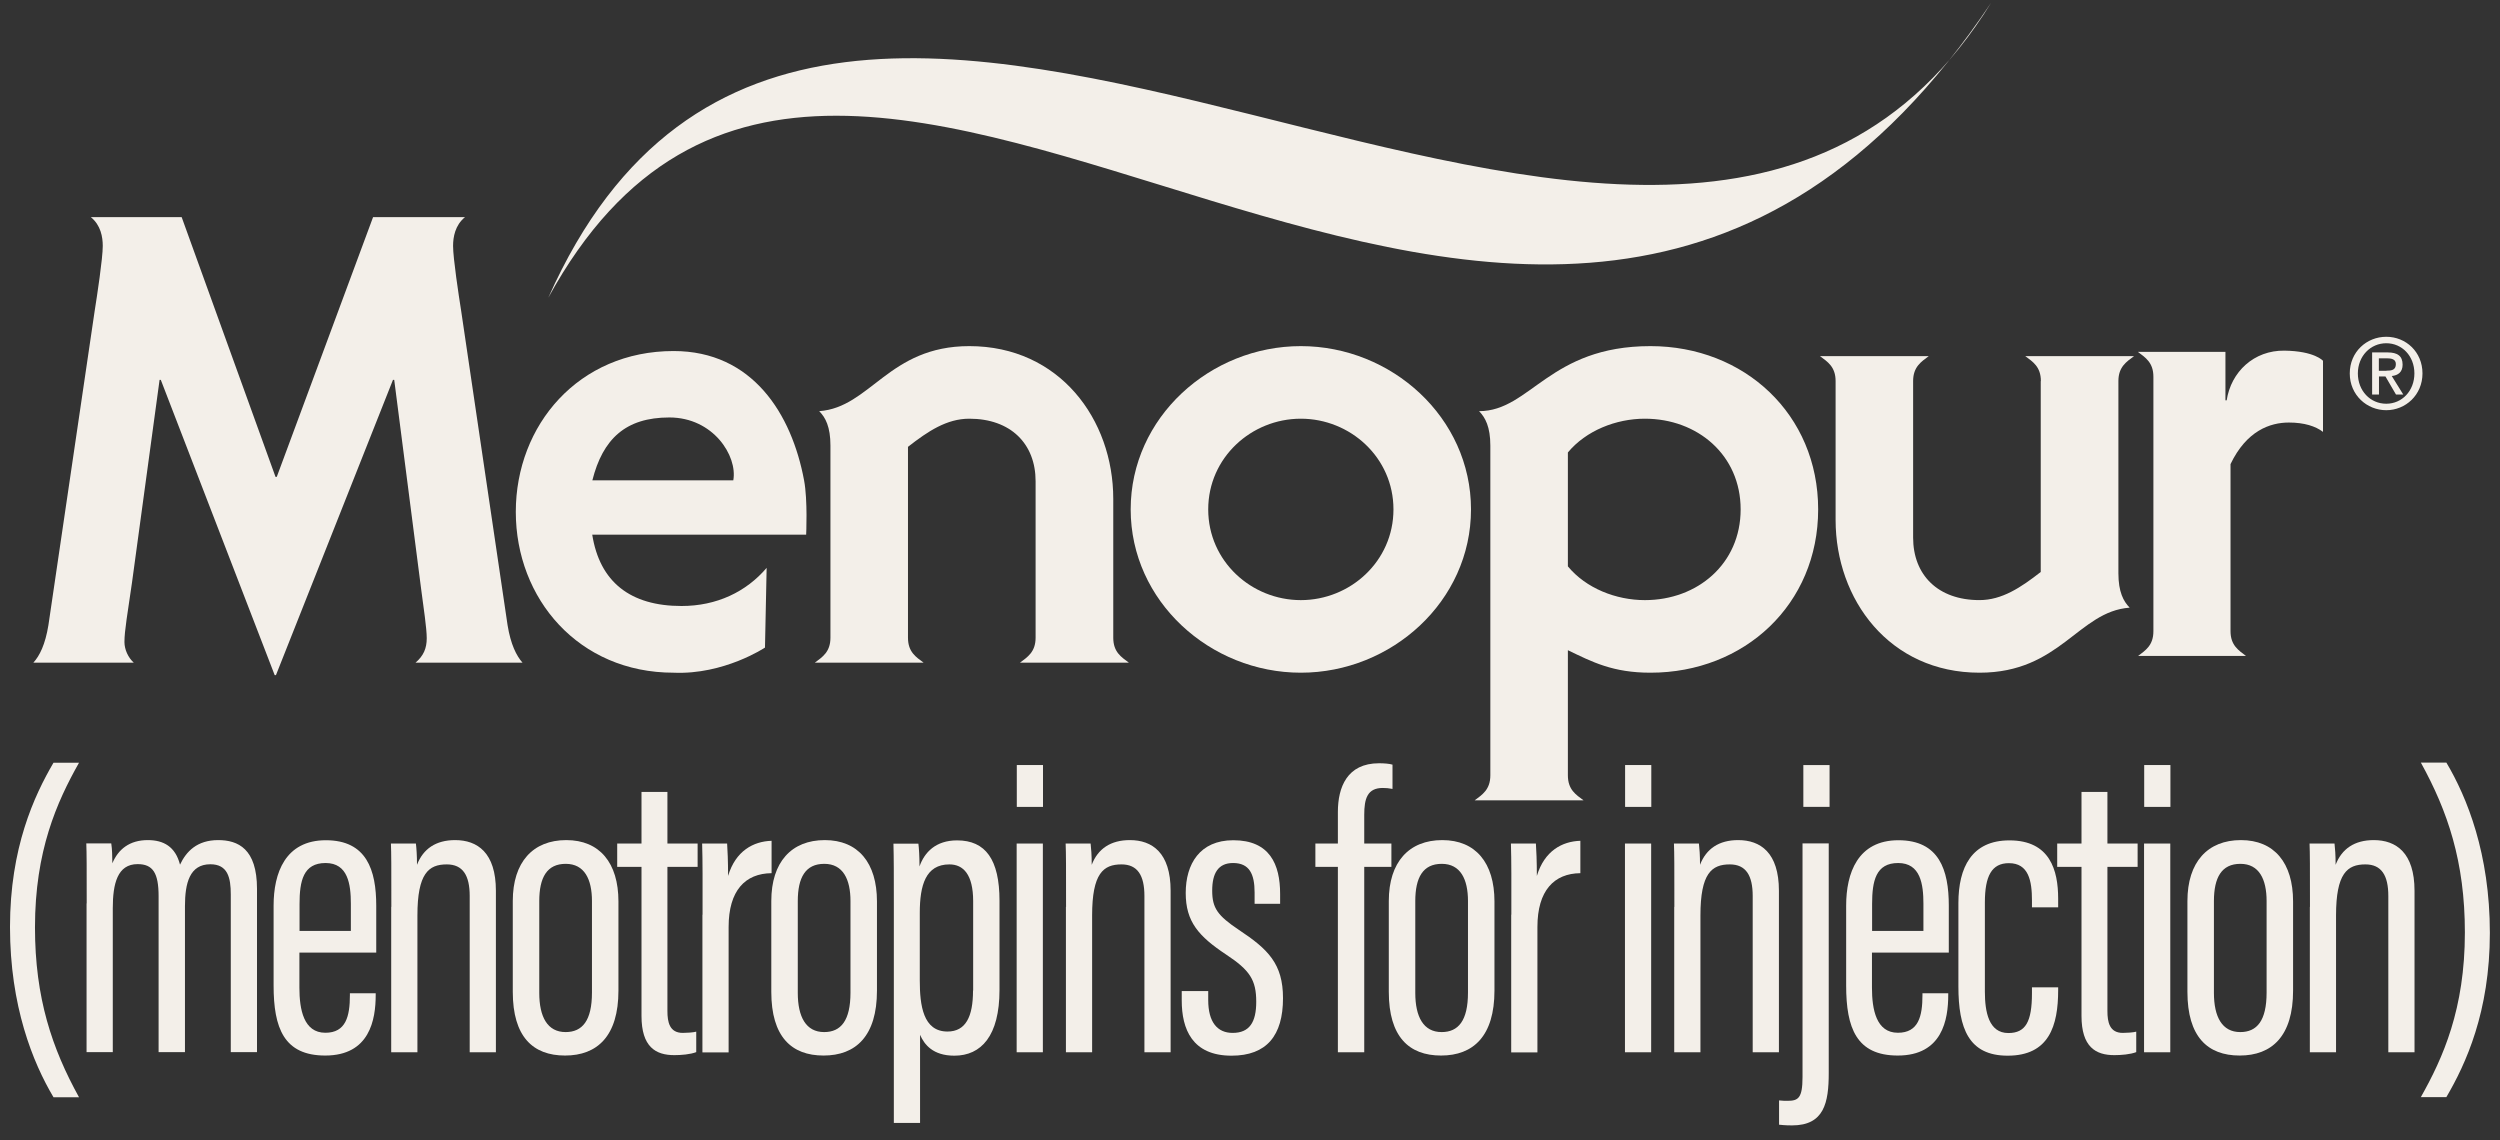
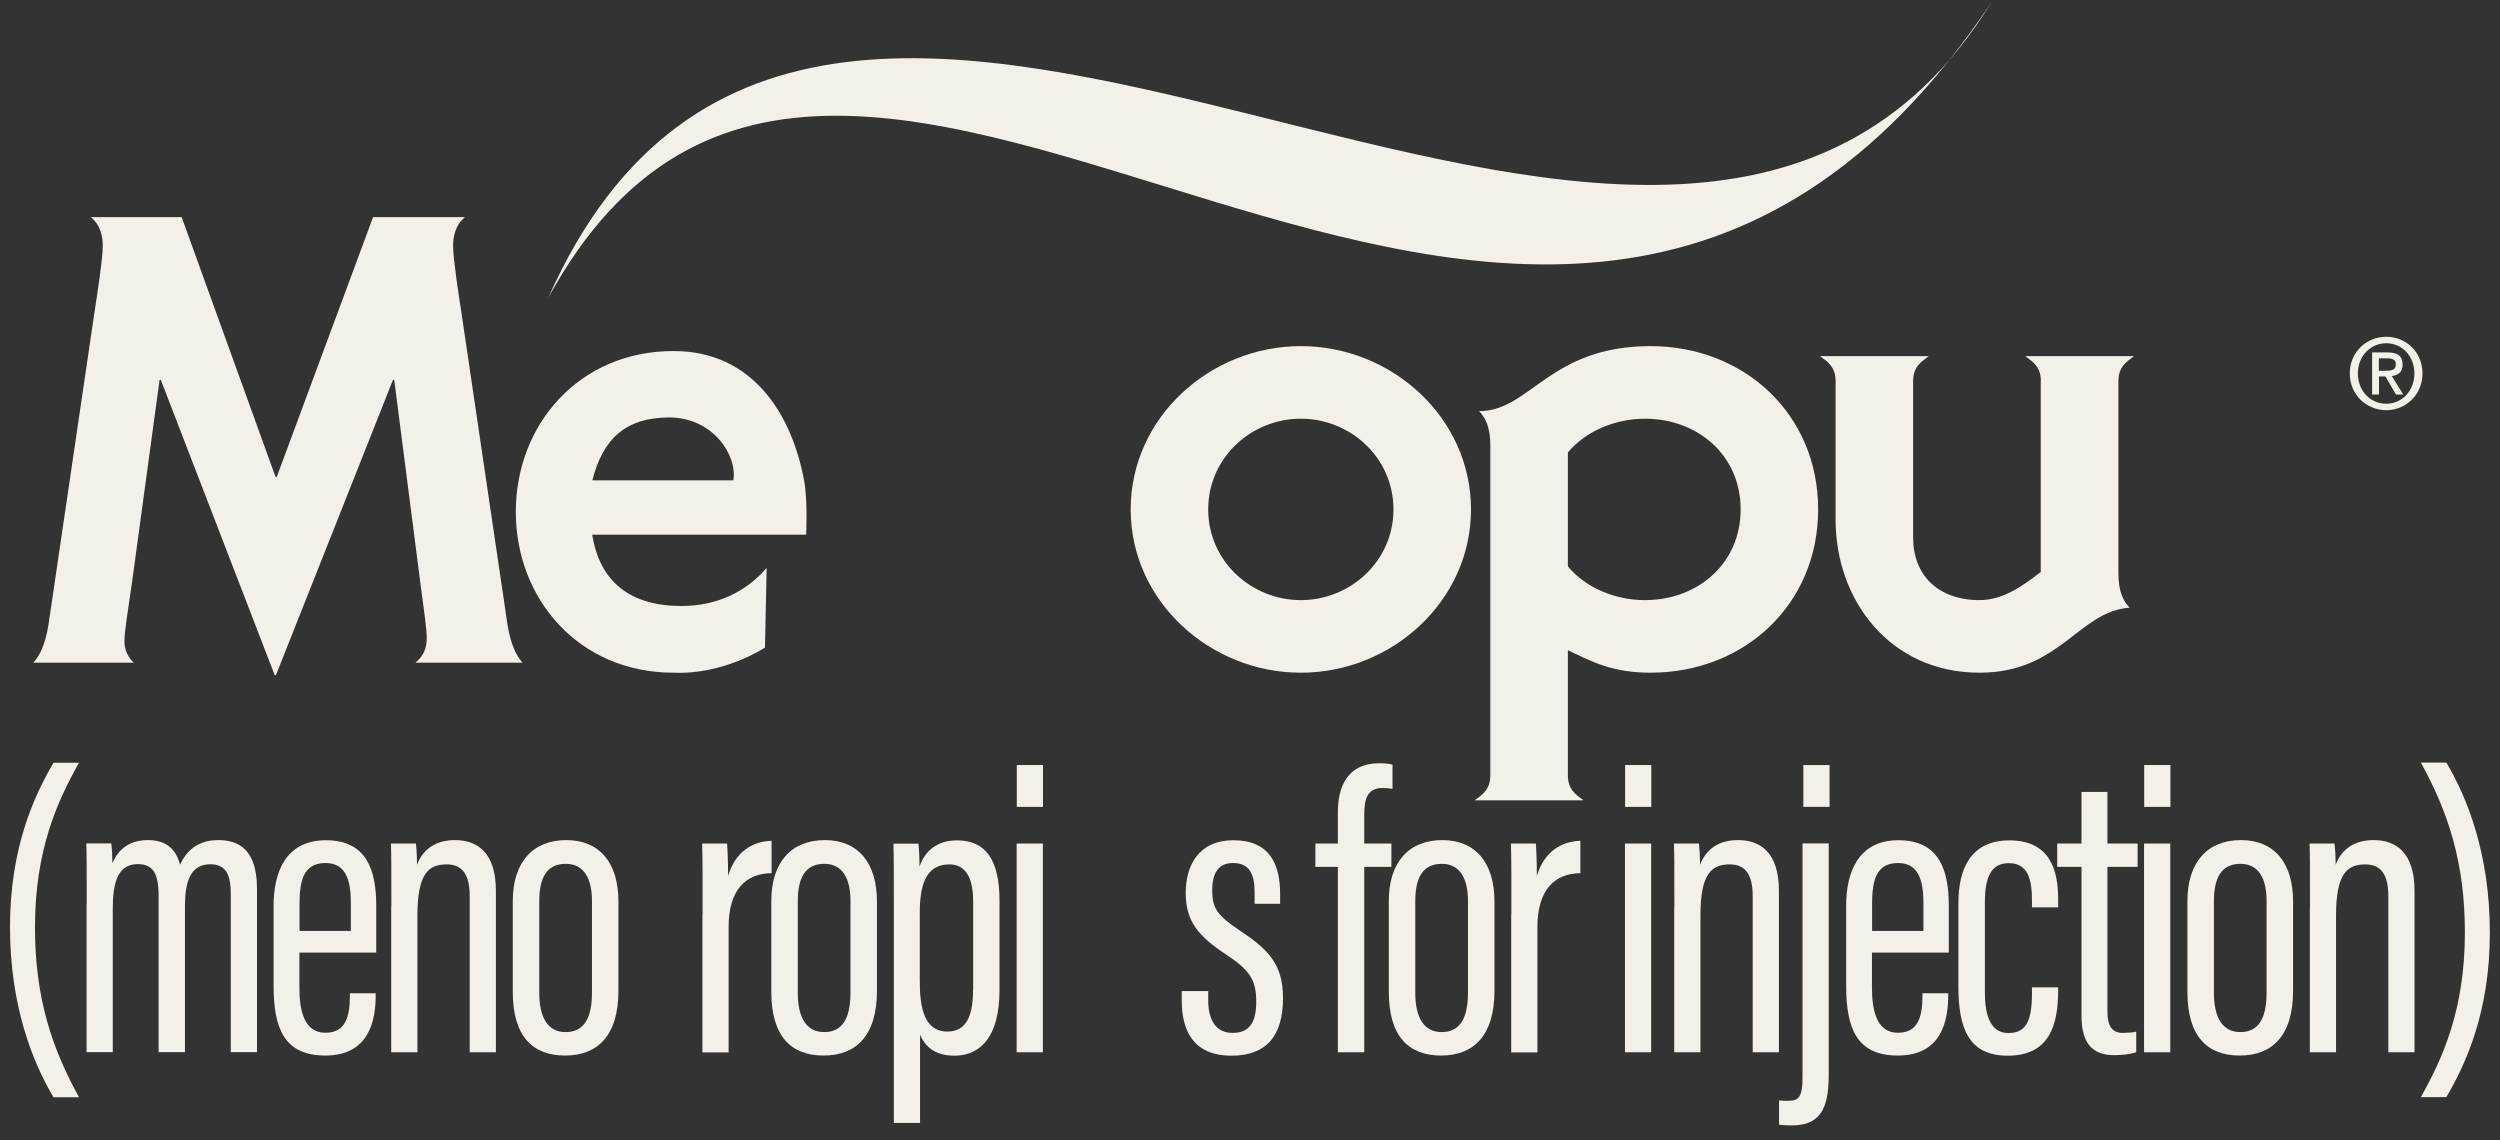
<svg xmlns="http://www.w3.org/2000/svg" width="125" height="57" viewBox="0 0 125 57" fill="none">
  <rect x="0" y="0" width="125" height="57" fill="#333333" stroke="none" />
  <g clip-path="url(#clip0_4531_172)">
    <path d="M9.083 10.856L13.776 23.844H13.838L18.654 10.856H23.251C22.751 11.261 22.654 11.858 22.654 12.297C22.654 12.921 22.936 14.767 23.059 15.549L25.378 31.254C25.536 32.222 25.817 32.784 26.126 33.134H20.775C21.179 32.791 21.337 32.414 21.337 31.913C21.337 31.412 21.179 30.383 21.056 29.443L19.711 18.993H19.649L13.797 33.758H13.735L8.04 18.993H7.979L6.6 29.127C6.38 30.657 6.222 31.535 6.222 32.098C6.222 32.475 6.407 32.88 6.689 33.134H1.667C1.982 32.791 2.263 32.228 2.421 31.254L4.733 15.549C4.857 14.767 5.138 12.921 5.138 12.297C5.138 11.858 5.042 11.261 4.541 10.856H9.076H9.083Z" fill="#F3EFE9" />
-     <path d="M45.399 31.885C45.399 32.606 45.804 32.853 46.181 33.134H40.74C41.118 32.853 41.522 32.599 41.522 31.885V22.28C41.522 21.34 41.275 20.873 40.96 20.558C43.526 20.373 44.431 17.306 48.466 17.306C52.974 17.306 55.663 20.97 55.663 24.942V31.885C55.663 32.606 56.068 32.853 56.445 33.134H50.998C51.375 32.853 51.78 32.599 51.78 31.885V24.064C51.78 22.184 50.531 20.935 48.466 20.935C47.341 20.935 46.401 21.559 45.399 22.342V31.885Z" fill="#F3EFE9" />
    <path d="M65.042 17.306C69.577 17.306 73.55 20.873 73.55 25.47C73.55 30.067 69.577 33.635 65.042 33.635C60.507 33.635 56.534 30.067 56.534 25.47C56.534 20.873 60.507 17.306 65.042 17.306ZM65.042 30.006C67.512 30.006 69.673 28.064 69.673 25.47C69.673 22.877 67.512 20.935 65.042 20.935C62.572 20.935 60.411 22.877 60.411 25.47C60.411 28.064 62.572 30.006 65.042 30.006Z" fill="#F3EFE9" />
    <path d="M74.517 22.28C74.517 21.34 74.263 20.873 73.954 20.558C76.52 20.558 77.46 17.306 82.524 17.306C87.217 17.306 90.908 20.716 90.908 25.47C90.908 30.225 87.217 33.635 82.524 33.635C80.644 33.635 79.615 33.1 78.394 32.51V38.767C78.394 39.487 78.798 39.734 79.176 40.016H73.735C74.112 39.734 74.517 39.481 74.517 38.767V22.28ZM78.394 28.318C79.299 29.415 80.802 30.006 82.243 30.006C84.87 30.006 87.032 28.194 87.032 25.47C87.032 22.747 84.87 20.935 82.243 20.935C80.802 20.935 79.299 21.532 78.394 22.623V28.318Z" fill="#F3EFE9" />
    <path d="M102.044 19.055C102.044 18.335 101.639 18.088 101.262 17.806H106.703C106.325 18.088 105.92 18.342 105.92 19.055V28.661C105.92 29.601 106.174 30.067 106.483 30.383C103.917 30.568 103.011 33.635 98.977 33.635C94.469 33.635 91.78 29.971 91.78 25.998V19.055C91.78 18.335 91.375 18.088 90.998 17.806H96.438C96.061 18.088 95.656 18.342 95.656 19.055V26.877C95.656 28.757 96.905 30.005 98.97 30.005C100.095 30.005 101.035 29.381 102.037 28.599V19.055H102.044Z" fill="#F3EFE9" />
    <path d="M29.611 26.726C29.982 29.1 31.519 30.3 34.078 30.3C35.834 30.3 37.309 29.594 38.332 28.393L38.249 32.379C38.249 32.379 36.198 33.745 33.68 33.635C28.932 33.635 25.79 29.937 25.79 25.594C25.79 21.251 28.932 17.552 33.68 17.552C37.625 17.552 39.587 20.695 40.205 24.023C40.39 25.011 40.308 26.733 40.308 26.733H29.618L29.611 26.726ZM36.665 24.016C36.884 22.788 35.656 20.873 33.467 20.873C31.279 20.873 30.14 21.95 29.618 24.016H36.665Z" fill="#F3EFE9" />
-     <path d="M106.895 32.805C107.265 32.523 107.67 32.276 107.67 31.563V18.836C107.67 18.122 107.265 17.875 106.895 17.594H111.272V20.016H111.334C111.553 18.589 112.699 17.511 114.222 17.532C115.738 17.553 116.15 18.04 116.15 18.04V21.594C115.78 21.312 115.217 21.127 114.442 21.127C113.509 21.127 112.328 21.532 111.526 23.206V31.556C111.526 32.27 111.931 32.517 112.301 32.798H106.901L106.895 32.805Z" fill="#F3EFE9" />
    <path d="M117.488 18.671C117.488 17.594 118.332 16.839 119.313 16.839C120.294 16.839 121.124 17.594 121.124 18.671C121.124 19.748 120.28 20.51 119.313 20.51C118.346 20.51 117.488 19.755 117.488 18.671ZM119.313 20.187C120.102 20.187 120.72 19.542 120.72 18.671C120.72 17.8 120.102 17.162 119.313 17.162C118.524 17.162 117.893 17.806 117.893 18.671C117.893 19.535 118.51 20.187 119.313 20.187ZM118.943 19.728H118.606V17.621H119.382C119.876 17.621 120.13 17.8 120.13 18.232C120.13 18.609 119.903 18.767 119.588 18.801L120.164 19.728H119.8L119.272 18.822H118.949V19.728H118.943ZM119.32 18.534C119.574 18.534 119.793 18.506 119.793 18.204C119.793 17.951 119.553 17.916 119.347 17.916H118.943V18.541H119.32V18.534Z" fill="#F3EFE9" />
    <path d="M3.951 38.136C2.84 40.105 1.749 42.541 1.749 46.369C1.749 49.909 2.606 52.427 3.951 54.863H2.675C1.639 53.12 0.5 50.307 0.5 46.348C0.5 42.39 1.708 39.789 2.675 38.136H3.951Z" fill="#F3EFE9" />
    <path d="M4.335 45.175C4.335 43.323 4.335 42.685 4.315 42.17H5.563C5.611 42.472 5.611 42.822 5.618 43.165C5.913 42.458 6.483 42.005 7.388 42.005C8.177 42.005 8.768 42.328 9.001 43.233C9.31 42.575 9.852 42.005 10.908 42.005C11.903 42.005 12.85 42.438 12.85 44.441V52.606H11.539V44.722C11.539 43.885 11.389 43.213 10.517 43.213C9.481 43.213 9.248 44.16 9.248 45.306V52.606H7.93V44.812C7.93 43.645 7.642 43.206 6.881 43.206C5.872 43.206 5.639 44.18 5.639 45.415V52.606H4.328V45.168L4.335 45.175Z" fill="#F3EFE9" />
    <path d="M14.97 47.631V49.381C14.97 50.472 15.183 51.638 16.267 51.638C17.296 51.638 17.495 50.815 17.495 49.758V49.662H18.785V49.745C18.785 50.98 18.49 52.777 16.26 52.777C14.195 52.777 13.68 51.398 13.68 49.278V45.278C13.68 43.659 14.257 42.012 16.294 42.012C18.332 42.012 18.812 43.501 18.812 45.285V47.631H14.97ZM17.543 46.547V45.189C17.543 44.215 17.399 43.151 16.28 43.151C15.162 43.151 14.977 44.05 14.977 45.203V46.547H17.543Z" fill="#F3EFE9" />
    <path d="M19.567 45.347C19.567 43.261 19.567 42.705 19.546 42.177H20.795C20.823 42.41 20.85 42.76 20.85 43.24C21.159 42.438 21.797 42.005 22.757 42.005C23.869 42.005 24.795 42.63 24.795 44.537V52.613H23.485V44.798C23.485 43.769 23.142 43.22 22.339 43.22C21.433 43.22 20.871 43.666 20.871 45.772V52.613H19.56V45.34L19.567 45.347Z" fill="#F3EFE9" />
    <path d="M30.922 45.079V49.532C30.922 51.803 29.865 52.777 28.253 52.777C26.641 52.777 25.639 51.83 25.639 49.594V45.052C25.639 43.103 26.648 42.005 28.315 42.005C29.982 42.005 30.922 43.144 30.922 45.072M26.963 45.052V49.642C26.963 50.849 27.375 51.604 28.28 51.604C29.117 51.604 29.598 51.035 29.598 49.628V45.052C29.598 43.968 29.227 43.192 28.287 43.192C27.347 43.192 26.963 43.872 26.963 45.059" fill="#F3EFE9" />
-     <path d="M30.86 42.177H32.075V39.597H33.371V42.177H34.881V43.343H33.371V50.554C33.371 51.103 33.474 51.645 34.14 51.645C34.339 51.645 34.661 51.625 34.812 51.583V52.606C34.51 52.722 34.057 52.757 33.714 52.757C32.774 52.757 32.075 52.338 32.075 50.794V43.343H30.86V42.177Z" fill="#F3EFE9" />
    <path d="M35.128 45.731C35.128 44.057 35.135 43.069 35.107 42.177H36.356C36.377 42.465 36.404 43.062 36.404 43.796C36.781 42.54 37.673 42.067 38.579 42.04V43.659C37.262 43.672 36.431 44.523 36.431 46.348V52.619H35.121V45.738L35.128 45.731Z" fill="#F3EFE9" />
    <path d="M43.848 45.079V49.532C43.848 51.803 42.792 52.777 41.179 52.777C39.567 52.777 38.565 51.83 38.565 49.594V45.052C38.565 43.103 39.574 42.005 41.241 42.005C42.908 42.005 43.848 43.144 43.848 45.072M39.889 45.052V49.642C39.889 50.849 40.301 51.604 41.207 51.604C42.044 51.604 42.524 51.035 42.524 49.628V45.052C42.524 43.968 42.154 43.192 41.214 43.192C40.274 43.192 39.889 43.872 39.889 45.059" fill="#F3EFE9" />
    <path d="M46.003 51.734V56.146H44.692V45.196C44.692 43.769 44.692 42.849 44.672 42.184H45.92C45.948 42.41 45.975 42.808 45.975 43.323C46.222 42.616 46.785 42.019 47.855 42.019C49.275 42.019 49.975 42.973 49.975 45.038V49.498C49.975 51.789 49.063 52.784 47.718 52.784C46.648 52.784 46.215 52.228 46.003 51.741M48.658 49.525V45.059C48.658 43.721 48.164 43.22 47.471 43.22C46.284 43.22 45.989 44.256 45.989 45.648V49.017C45.989 50.266 46.154 51.577 47.375 51.577C48.281 51.577 48.651 50.842 48.651 49.532" fill="#F3EFE9" />
    <path d="M50.833 42.177H52.143V52.613H50.833V42.177ZM50.84 38.252H52.15V40.345H50.84V38.252Z" fill="#F3EFE9" />
-     <path d="M53.303 45.347C53.303 43.261 53.303 42.705 53.282 42.177H54.531C54.558 42.41 54.586 42.76 54.586 43.24C54.895 42.438 55.533 42.005 56.493 42.005C57.605 42.005 58.531 42.63 58.531 44.537V52.613H57.221V44.798C57.221 43.769 56.877 43.22 56.075 43.22C55.169 43.22 54.606 43.666 54.606 45.772V52.613H53.296V45.34L53.303 45.347Z" fill="#F3EFE9" />
    <path d="M60.411 49.553V50.005C60.411 51.103 60.864 51.645 61.632 51.645C62.476 51.645 62.812 51.11 62.812 50.088C62.812 48.997 62.49 48.51 61.316 47.734C59.931 46.815 59.286 46.088 59.286 44.647C59.286 43.206 59.986 42.012 61.666 42.012C63.485 42.012 64.006 43.213 64.006 44.695V45.189H62.73V44.626C62.73 43.7 62.469 43.151 61.653 43.151C60.912 43.151 60.61 43.659 60.61 44.53C60.61 45.402 60.877 45.779 61.941 46.492C63.402 47.46 64.15 48.187 64.15 49.909C64.15 51.776 63.334 52.784 61.577 52.784C59.608 52.784 59.087 51.453 59.087 50.026V49.553H60.418H60.411Z" fill="#F3EFE9" />
    <path d="M66.894 52.613V43.343H65.769V42.177H66.894V40.599C66.894 39.371 67.347 38.163 68.953 38.163C69.193 38.163 69.474 38.184 69.625 38.232V39.446C69.447 39.412 69.31 39.398 69.138 39.398C68.37 39.398 68.212 39.927 68.212 40.743V42.177H69.57V43.343H68.212V52.613H66.901H66.894Z" fill="#F3EFE9" />
    <path d="M74.723 45.079V49.532C74.723 51.803 73.666 52.777 72.054 52.777C70.442 52.777 69.44 51.83 69.44 49.594V45.052C69.44 43.103 70.448 42.005 72.116 42.005C73.783 42.005 74.723 43.144 74.723 45.072M70.764 45.052V49.642C70.764 50.849 71.176 51.604 72.081 51.604C72.918 51.604 73.399 51.035 73.399 49.628V45.052C73.399 43.968 73.028 43.192 72.088 43.192C71.148 43.192 70.764 43.872 70.764 45.059" fill="#F3EFE9" />
    <path d="M75.567 45.731C75.567 44.057 75.574 43.069 75.546 42.177H76.795C76.816 42.465 76.843 43.062 76.843 43.796C77.221 42.54 78.112 42.067 79.018 42.04V43.659C77.708 43.672 76.871 44.523 76.871 46.348V52.619H75.56V45.738L75.567 45.731Z" fill="#F3EFE9" />
    <path d="M81.248 42.177H82.558V52.613H81.248V42.177ZM81.255 38.252H82.565V40.345H81.255V38.252Z" fill="#F3EFE9" />
-     <path d="M83.718 45.347C83.718 43.261 83.718 42.705 83.697 42.177H84.946C84.973 42.41 85.001 42.76 85.001 43.24C85.31 42.438 85.948 42.005 86.908 42.005C88.02 42.005 88.946 42.63 88.946 44.537V52.613H87.635V44.798C87.635 43.769 87.293 43.22 86.49 43.22C85.584 43.22 85.022 43.666 85.022 45.772V52.613H83.711V45.34L83.718 45.347Z" fill="#F3EFE9" />
+     <path d="M83.718 45.347C83.718 43.261 83.718 42.705 83.697 42.177H84.946C84.973 42.41 85.001 42.76 85.001 43.24C85.31 42.438 85.948 42.005 86.908 42.005C88.02 42.005 88.946 42.63 88.946 44.537V52.613H87.635V44.798C87.635 43.769 87.293 43.22 86.49 43.22C85.584 43.22 85.022 43.666 85.022 45.772V52.613H83.711V45.34Z" fill="#F3EFE9" />
    <path d="M91.437 42.177V53.649C91.437 55.131 91.21 56.27 89.605 56.27C89.481 56.27 89.275 56.27 88.953 56.235V55.021C89.138 55.041 89.255 55.041 89.371 55.041C89.907 55.041 90.126 54.918 90.126 53.855V42.17H91.437V42.177ZM90.167 38.252H91.478V40.345H90.167V38.252Z" fill="#F3EFE9" />
    <path d="M93.598 47.631V49.381C93.598 50.472 93.81 51.638 94.894 51.638C95.924 51.638 96.123 50.815 96.123 49.758V49.662H97.412V49.745C97.412 50.98 97.118 52.777 94.888 52.777C92.822 52.777 92.308 51.398 92.308 49.278V45.278C92.308 43.659 92.884 42.012 94.922 42.012C96.96 42.012 97.44 43.501 97.44 45.285V47.631H93.598ZM96.171 46.547V45.189C96.171 44.215 96.027 43.151 94.908 43.151C93.79 43.151 93.605 44.05 93.605 45.203V46.547H96.171Z" fill="#F3EFE9" />
    <path d="M102.908 49.36V49.505C102.908 51.288 102.455 52.784 100.383 52.784C98.435 52.784 97.92 51.419 97.92 49.319V45.155C97.92 43.371 98.586 42.019 100.472 42.019C102.503 42.019 102.908 43.515 102.908 44.935V45.367H101.598V45.024C101.598 44.043 101.433 43.158 100.445 43.158C99.587 43.158 99.244 43.796 99.244 45.12V49.587C99.244 50.589 99.436 51.652 100.418 51.652C101.282 51.652 101.598 51.089 101.598 49.655V49.367H102.908V49.36Z" fill="#F3EFE9" />
    <path d="M102.86 42.177H104.075V39.597H105.371V42.177H106.881V43.343H105.371V50.554C105.371 51.103 105.474 51.645 106.14 51.645C106.339 51.645 106.661 51.625 106.812 51.583V52.606C106.51 52.722 106.057 52.757 105.714 52.757C104.774 52.757 104.075 52.338 104.075 50.794V43.343H102.86V42.177Z" fill="#F3EFE9" />
    <path d="M107.203 42.177H108.514V52.613H107.203V42.177ZM107.21 38.252H108.521V40.345H107.21V38.252Z" fill="#F3EFE9" />
    <path d="M114.654 45.079V49.532C114.654 51.803 113.598 52.777 111.985 52.777C110.373 52.777 109.371 51.83 109.371 49.594V45.052C109.371 43.103 110.38 42.005 112.047 42.005C113.714 42.005 114.654 43.144 114.654 45.072M110.696 45.052V49.642C110.696 50.849 111.107 51.604 112.013 51.604C112.85 51.604 113.33 51.035 113.33 49.628V45.052C113.33 43.968 112.96 43.192 112.02 43.192C111.08 43.192 110.696 43.872 110.696 45.059" fill="#F3EFE9" />
    <path d="M115.498 45.347C115.498 43.261 115.498 42.705 115.478 42.177H116.726C116.754 42.41 116.781 42.76 116.781 43.24C117.09 42.438 117.728 42.005 118.689 42.005C119.8 42.005 120.726 42.63 120.726 44.537V52.613H119.416V44.798C119.416 43.769 119.073 43.22 118.27 43.22C117.365 43.22 116.802 43.666 116.802 45.772V52.613H115.492V45.34L115.498 45.347Z" fill="#F3EFE9" />
    <path d="M121.042 54.856C122.153 52.887 123.244 50.451 123.244 46.623C123.244 43.083 122.387 40.565 121.042 38.129H122.318C123.354 39.872 124.493 42.685 124.493 46.644C124.493 50.602 123.286 53.203 122.318 54.856H121.042Z" fill="#F3EFE9" />
    <path d="M99.56 0.132C76.651 34.369 42.476 -12.629 27.416 14.884C41.337 -16.41 83.162 26.678 99.56 0.132Z" fill="#F3EFE9" />
  </g>
  <defs>
    <clipPath id="clip0_4531_172">
      <rect width="124" height="56.137" fill="white" transform="translate(0.5 0.132)" />
    </clipPath>
  </defs>
</svg>